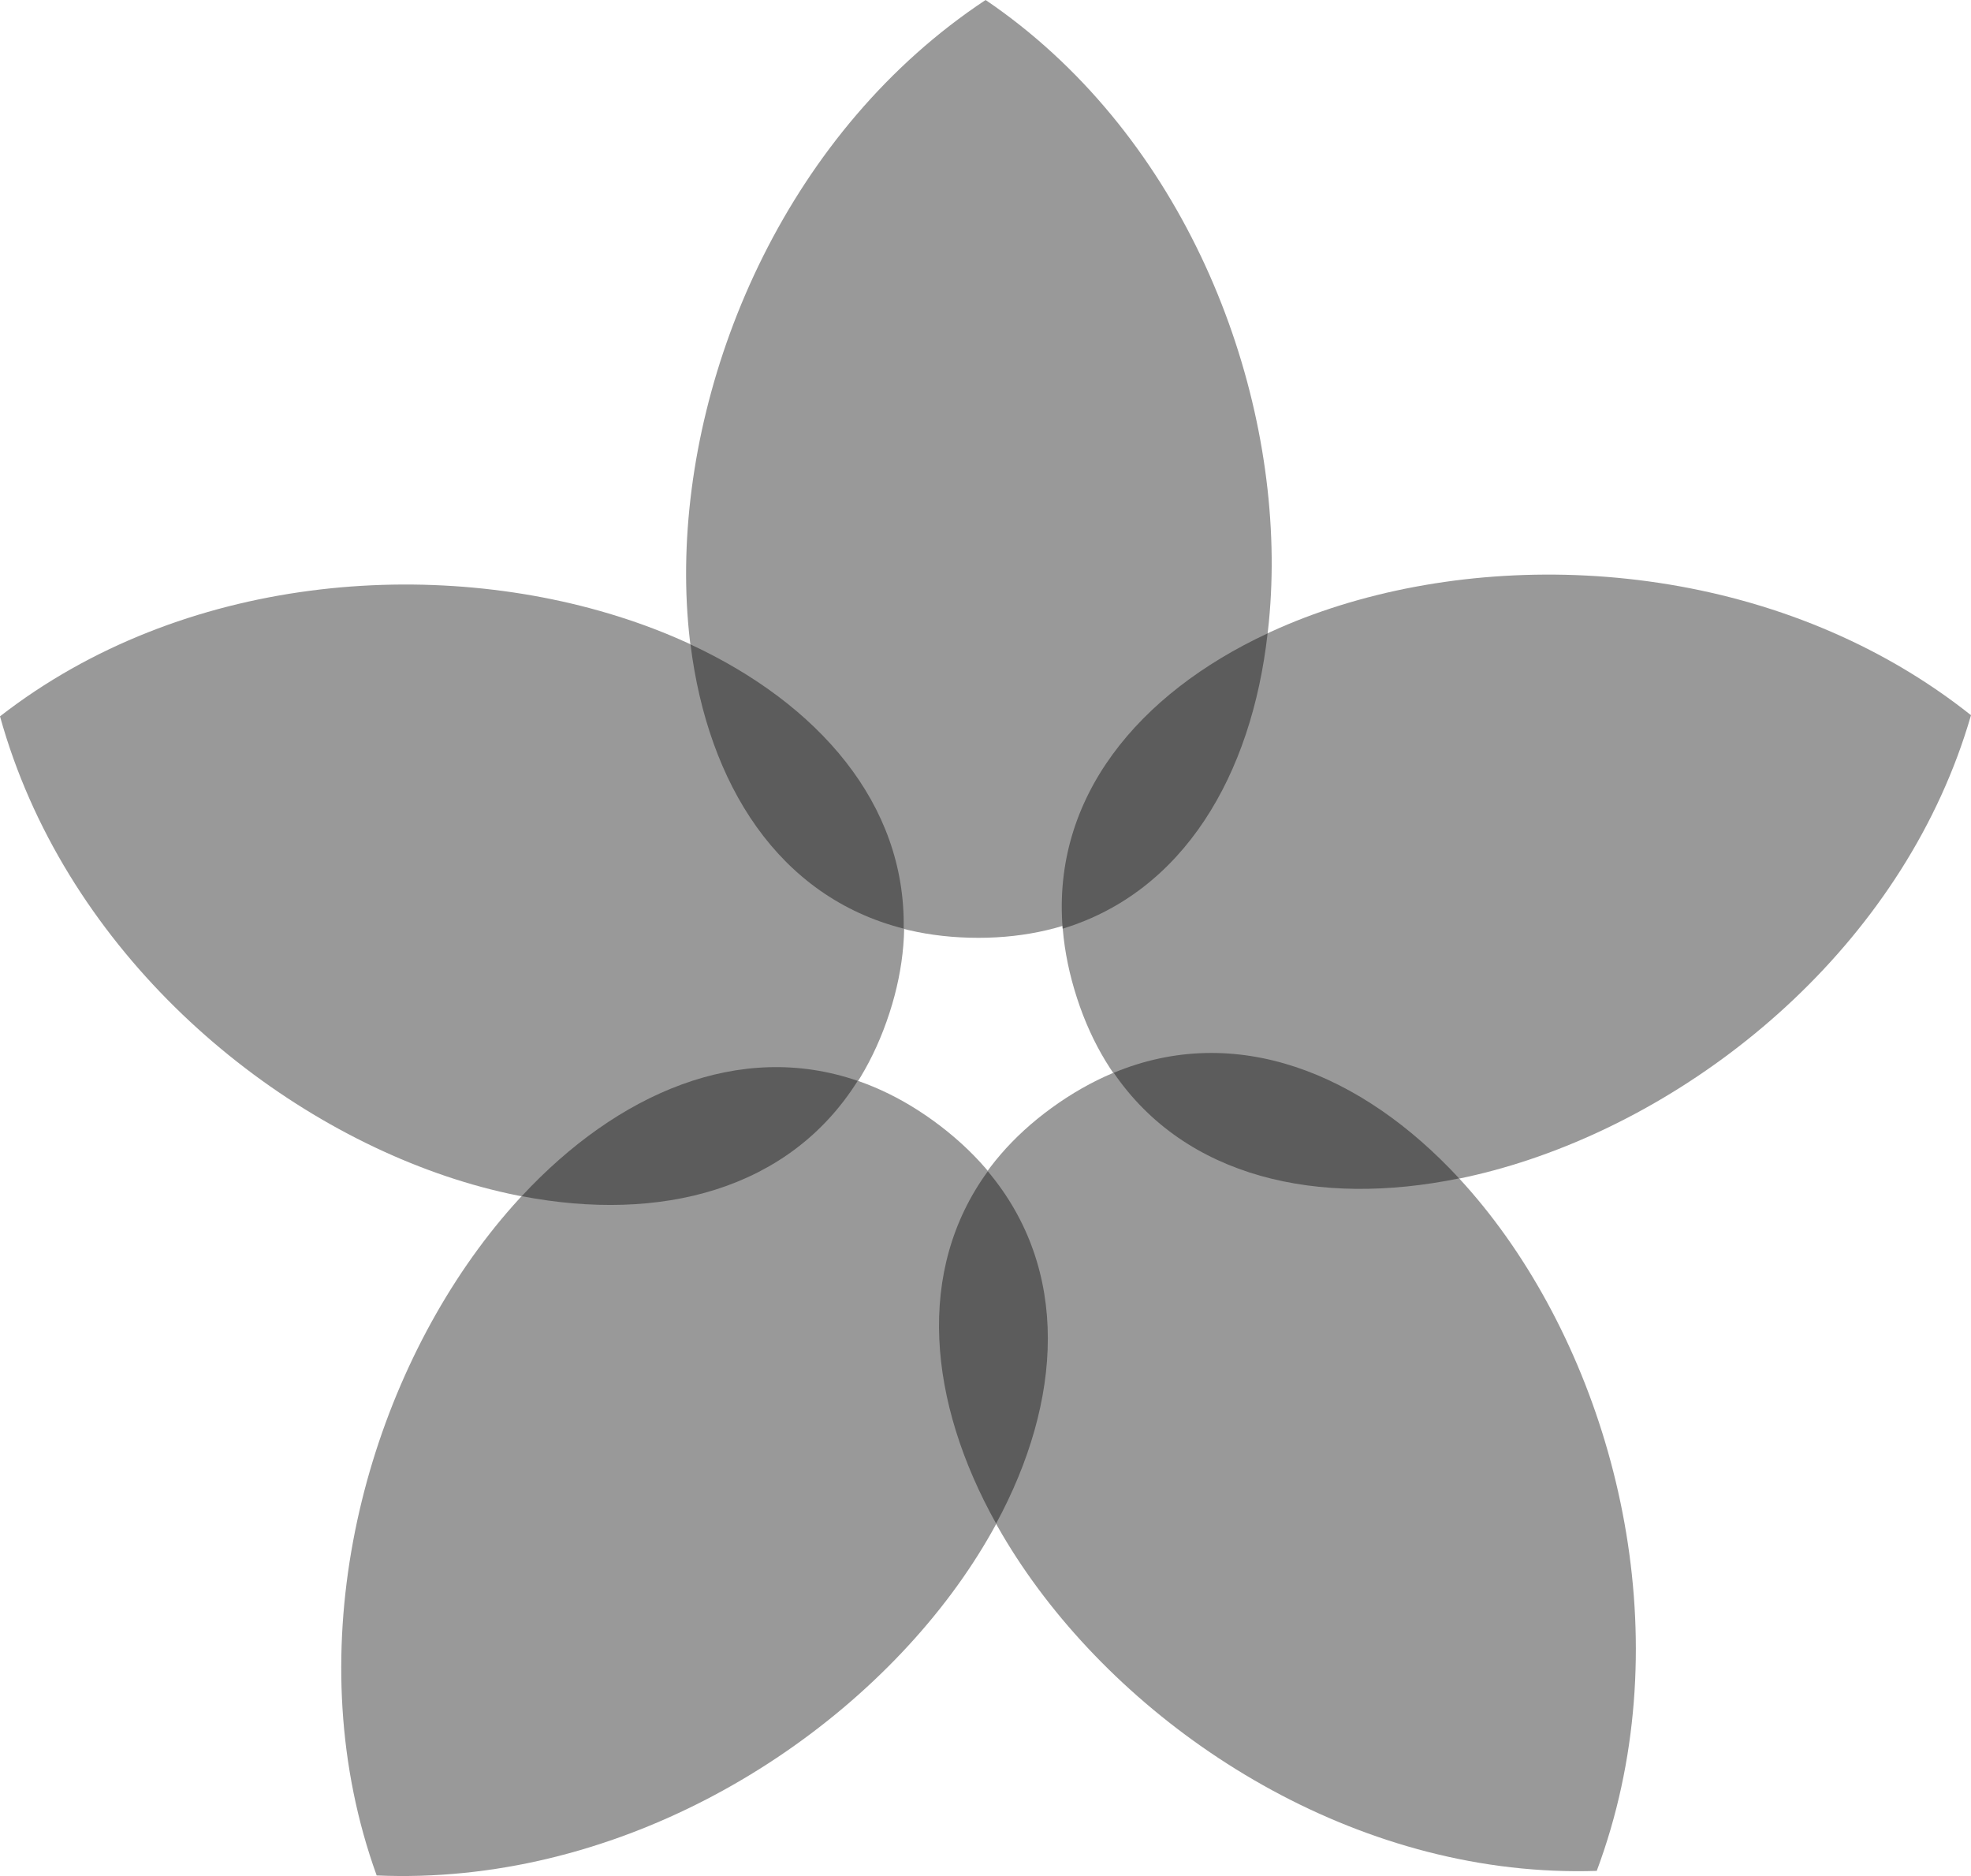
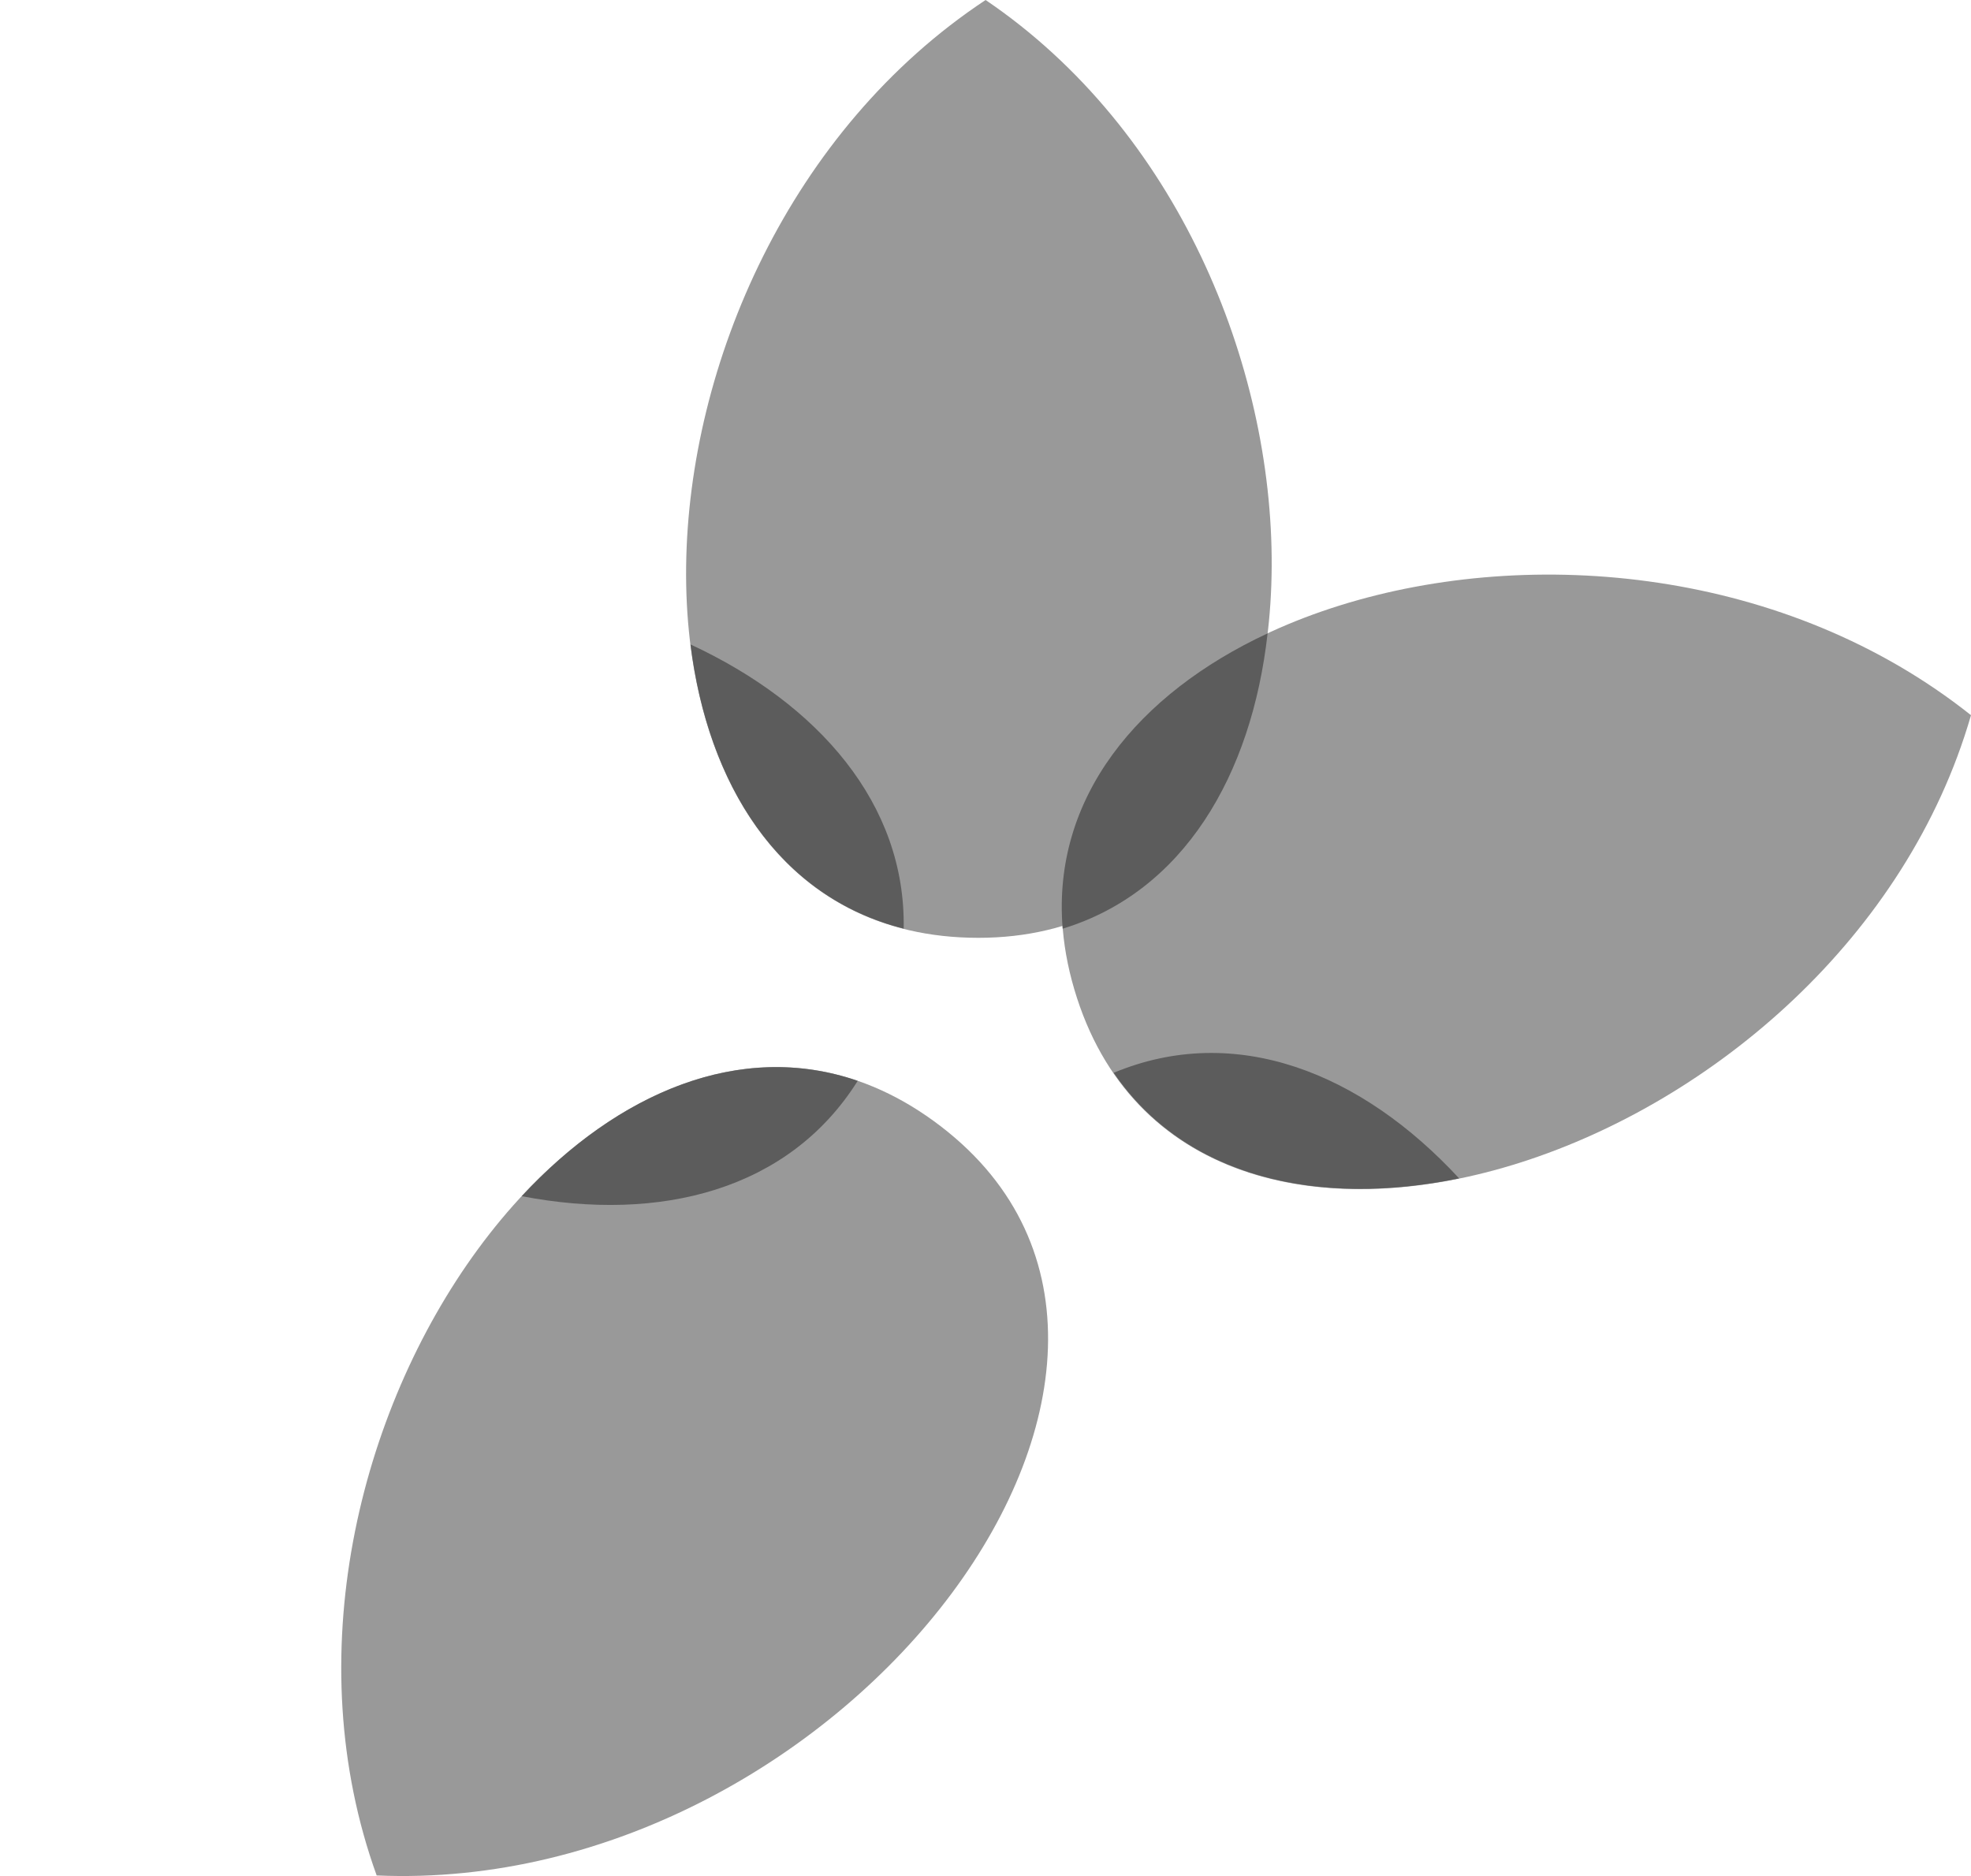
<svg xmlns="http://www.w3.org/2000/svg" width="97.85" height="93.115" enable-background="new 0 0 276.264 197.372" version="1.1" viewBox="0 0 97.85 93.115" xml:space="preserve">
  <g transform="translate(-208 51.853)">
    <g fill="#999">
-       <path d="m208-16.298c18.132-14.1 50.133-3.665 44.157 14.726-6.084 18.726-37.914 7.775-44.157-14.726z" />
      <path d="m226.7 41.234c-7.81-21.604 12.006-48.815 27.65-37.449 15.933 11.576-4.322 38.466-27.65 37.449z" />
      <path d="m305.85-16.354c-6.382 22.068-38.407 32.437-44.381 14.043-6.085-18.728 26.107-28.574 44.381-14.043z" />
-       <path d="m287.27 41.007c-22.957 0.752-42.713-26.5-27.067-37.866 15.933-11.576 35.246 15.993 27.067 37.866z" />
      <path d="m256.93-51.853c19.016 12.887 18.978 46.548-0.358 46.548-19.696 0-19.113-33.66 0.358-46.548z" />
    </g>
    <g fill="#5c5c5c">
      <path d="m233.9 7.519c6.873 1.319 13.27-0.295 16.681-5.724-5.85-2.017-11.918 0.598-16.681 5.724z" />
      <path d="m263.29 1.394c3.57 5.212 10.148 6.676 17.149 5.242-4.845-5.242-11.097-7.761-17.149-5.242z" />
    </g>
    <g fill="#5c5c5c">
-       <path d="m257.04 6.282c-3.595 4.929-2.966 11.435 0.412 17.487 3.296-6.09 3.689-12.608-0.412-17.487z" />
      <path d="m242.28-19.867c0.866 6.944 4.372 12.531 10.583 14.106 0.111-6.191-4.231-11.156-10.583-14.106z" />
      <path d="m270.93-20.416c-6.428 2.999-10.709 8.147-10.174 14.657 5.991-1.825 9.381-7.6 10.174-14.657z" />
    </g>
  </g>
</svg>